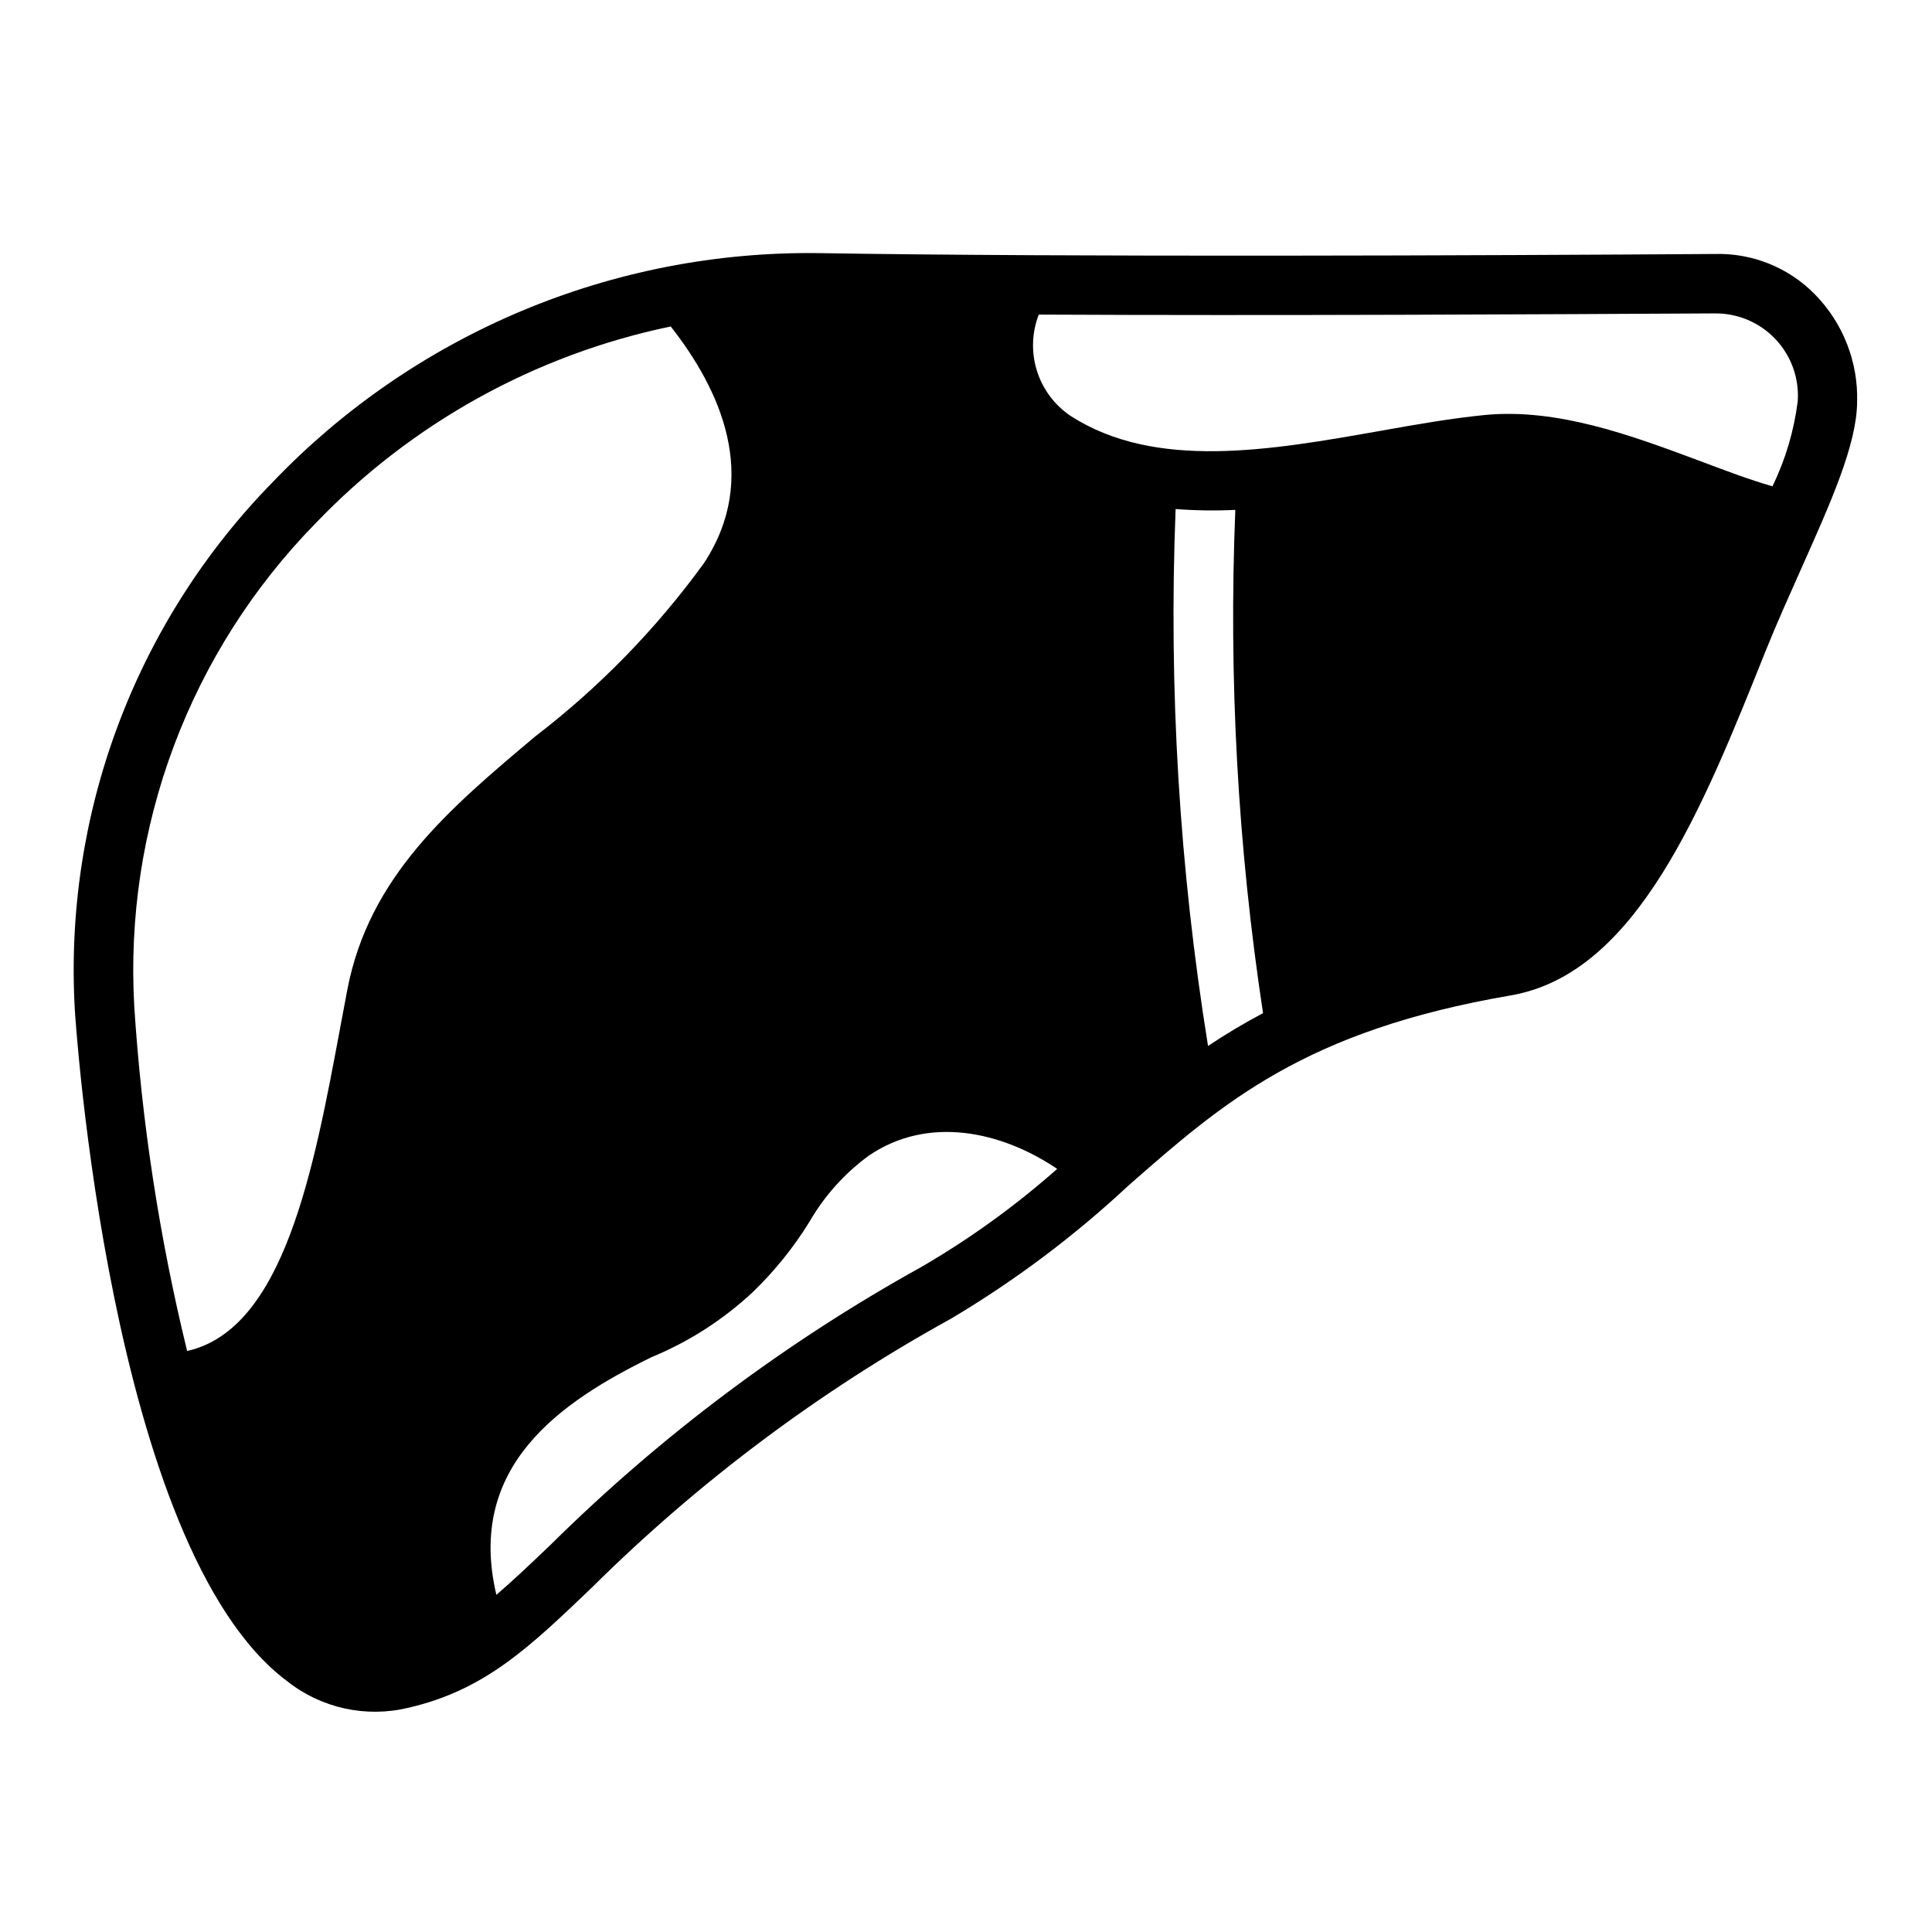
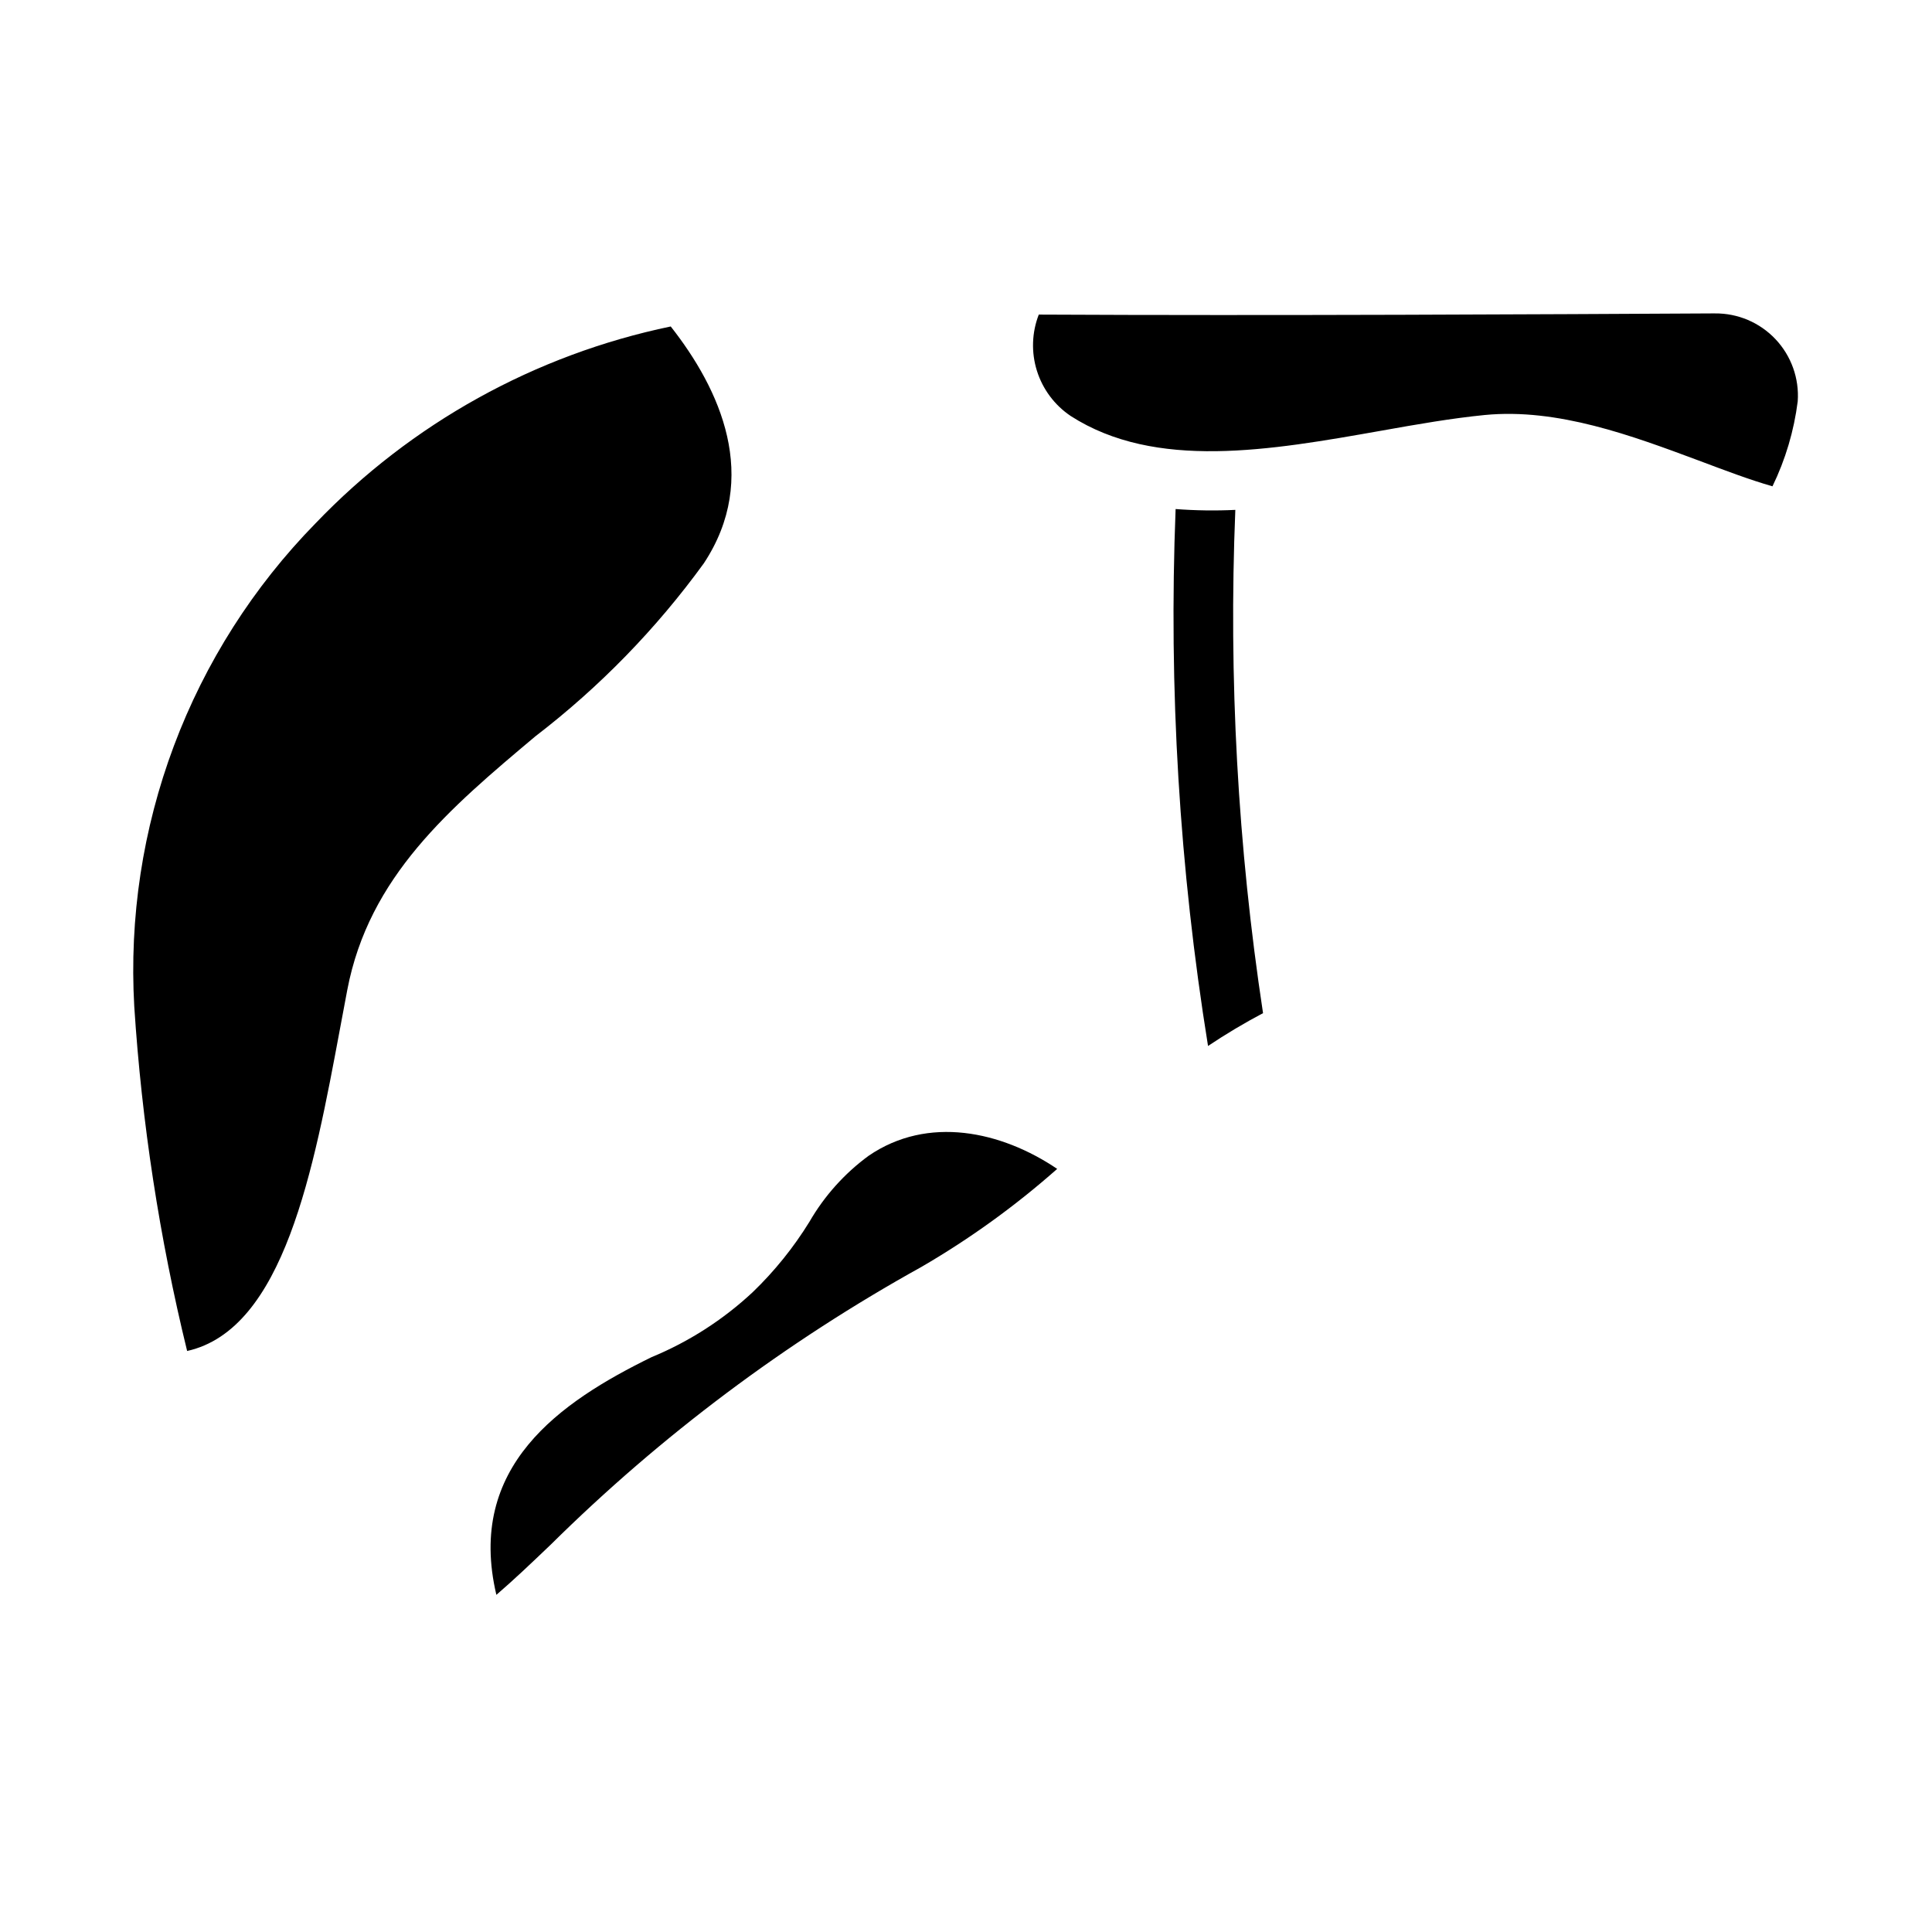
<svg xmlns="http://www.w3.org/2000/svg" fill="#000000" width="800px" height="800px" version="1.1" viewBox="144 144 512 512">
-   <path d="m220.04 589.48c9.062 7.207 20.945 9.824 32.199 7.086 20.23-4.644 32.117-16.059 48.648-31.883 28.277-28.035 60.305-52.008 95.172-71.242 16.852-10.02 32.578-21.816 46.918-35.188 25.113-22.043 46.762-41.094 101.39-50.461 33.379-5.746 50.773-49.359 67.621-91.473 2.914-7.242 6.219-14.562 9.367-21.648 7.871-17.633 14.719-32.906 14.801-44.16 0.297-10.621-3.738-20.91-11.18-28.496-6.984-7.129-16.633-11.008-26.605-10.707-59.984 0.395-170.59 0.867-237.58-0.234-26.984-0.324-53.746 4.902-78.621 15.355-24.879 10.453-47.34 25.914-65.988 45.418-17.969 18.379-31.906 40.309-40.922 64.379-9.012 24.074-12.906 49.762-11.43 75.426 0.082 1.418 9.055 142.56 56.207 177.83zm244.1-168.29c-7.594-47.027-10.469-94.691-8.59-142.29 5.266 0.402 10.551 0.477 15.824 0.223-1.816 44.586 0.645 89.246 7.344 133.37-5.004 2.648-9.871 5.551-14.578 8.699zm-44.855-193.82c61.953 0.316 134.53-0.078 179.17-0.316v0.004c6.082-0.066 11.914 2.414 16.082 6.84 4.172 4.426 6.305 10.395 5.879 16.461-0.988 7.82-3.246 15.426-6.691 22.516-6.062-1.73-12.676-4.25-19.602-6.848-17.555-6.535-37.312-13.934-56.68-12.043-8.738 0.867-17.789 2.441-27.473 4.172-29.363 5.195-59.75 10.547-82.262-3.938v-0.004c-4.238-2.856-7.379-7.07-8.91-11.945-1.531-4.879-1.359-10.129 0.488-14.898zm-60.773 240.41c3.957-6.848 9.293-12.797 15.668-17.477 15.742-10.785 35.188-6.535 49.988 3.465h-0.004c-11.102 9.824-23.152 18.527-35.973 25.977-35.957 19.93-69.016 44.695-98.242 73.602-5.352 5.117-9.996 9.523-14.406 13.305-8.031-34.008 16.848-51.09 41.094-62.977h-0.004c9.914-4.082 19.008-9.926 26.844-17.238 5.777-5.562 10.828-11.832 15.035-18.656zm-130.91-185.07c25.383-26.523 58.211-44.719 94.148-52.191 13.066 16.609 23.852 39.988 8.738 62.82v-0.004c-12.594 17.34-27.629 32.773-44.633 45.816-22.672 19.051-44.082 37.078-49.828 67.227l-1.891 10.078c-7.008 37.551-14.879 79.824-40.539 85.57l-0.004-0.004c-7.332-29.969-12.02-60.527-14.012-91.316-1.336-23.5 2.242-47.023 10.512-69.062 8.266-22.039 21.043-42.113 37.508-58.934z" />
+   <path d="m220.04 589.48zm244.1-168.29c-7.594-47.027-10.469-94.691-8.59-142.29 5.266 0.402 10.551 0.477 15.824 0.223-1.816 44.586 0.645 89.246 7.344 133.37-5.004 2.648-9.871 5.551-14.578 8.699zm-44.855-193.82c61.953 0.316 134.53-0.078 179.17-0.316v0.004c6.082-0.066 11.914 2.414 16.082 6.84 4.172 4.426 6.305 10.395 5.879 16.461-0.988 7.82-3.246 15.426-6.691 22.516-6.062-1.73-12.676-4.25-19.602-6.848-17.555-6.535-37.312-13.934-56.68-12.043-8.738 0.867-17.789 2.441-27.473 4.172-29.363 5.195-59.75 10.547-82.262-3.938v-0.004c-4.238-2.856-7.379-7.07-8.91-11.945-1.531-4.879-1.359-10.129 0.488-14.898zm-60.773 240.41c3.957-6.848 9.293-12.797 15.668-17.477 15.742-10.785 35.188-6.535 49.988 3.465h-0.004c-11.102 9.824-23.152 18.527-35.973 25.977-35.957 19.93-69.016 44.695-98.242 73.602-5.352 5.117-9.996 9.523-14.406 13.305-8.031-34.008 16.848-51.09 41.094-62.977h-0.004c9.914-4.082 19.008-9.926 26.844-17.238 5.777-5.562 10.828-11.832 15.035-18.656zm-130.91-185.07c25.383-26.523 58.211-44.719 94.148-52.191 13.066 16.609 23.852 39.988 8.738 62.82v-0.004c-12.594 17.34-27.629 32.773-44.633 45.816-22.672 19.051-44.082 37.078-49.828 67.227l-1.891 10.078c-7.008 37.551-14.879 79.824-40.539 85.57l-0.004-0.004c-7.332-29.969-12.02-60.527-14.012-91.316-1.336-23.5 2.242-47.023 10.512-69.062 8.266-22.039 21.043-42.113 37.508-58.934z" />
</svg>